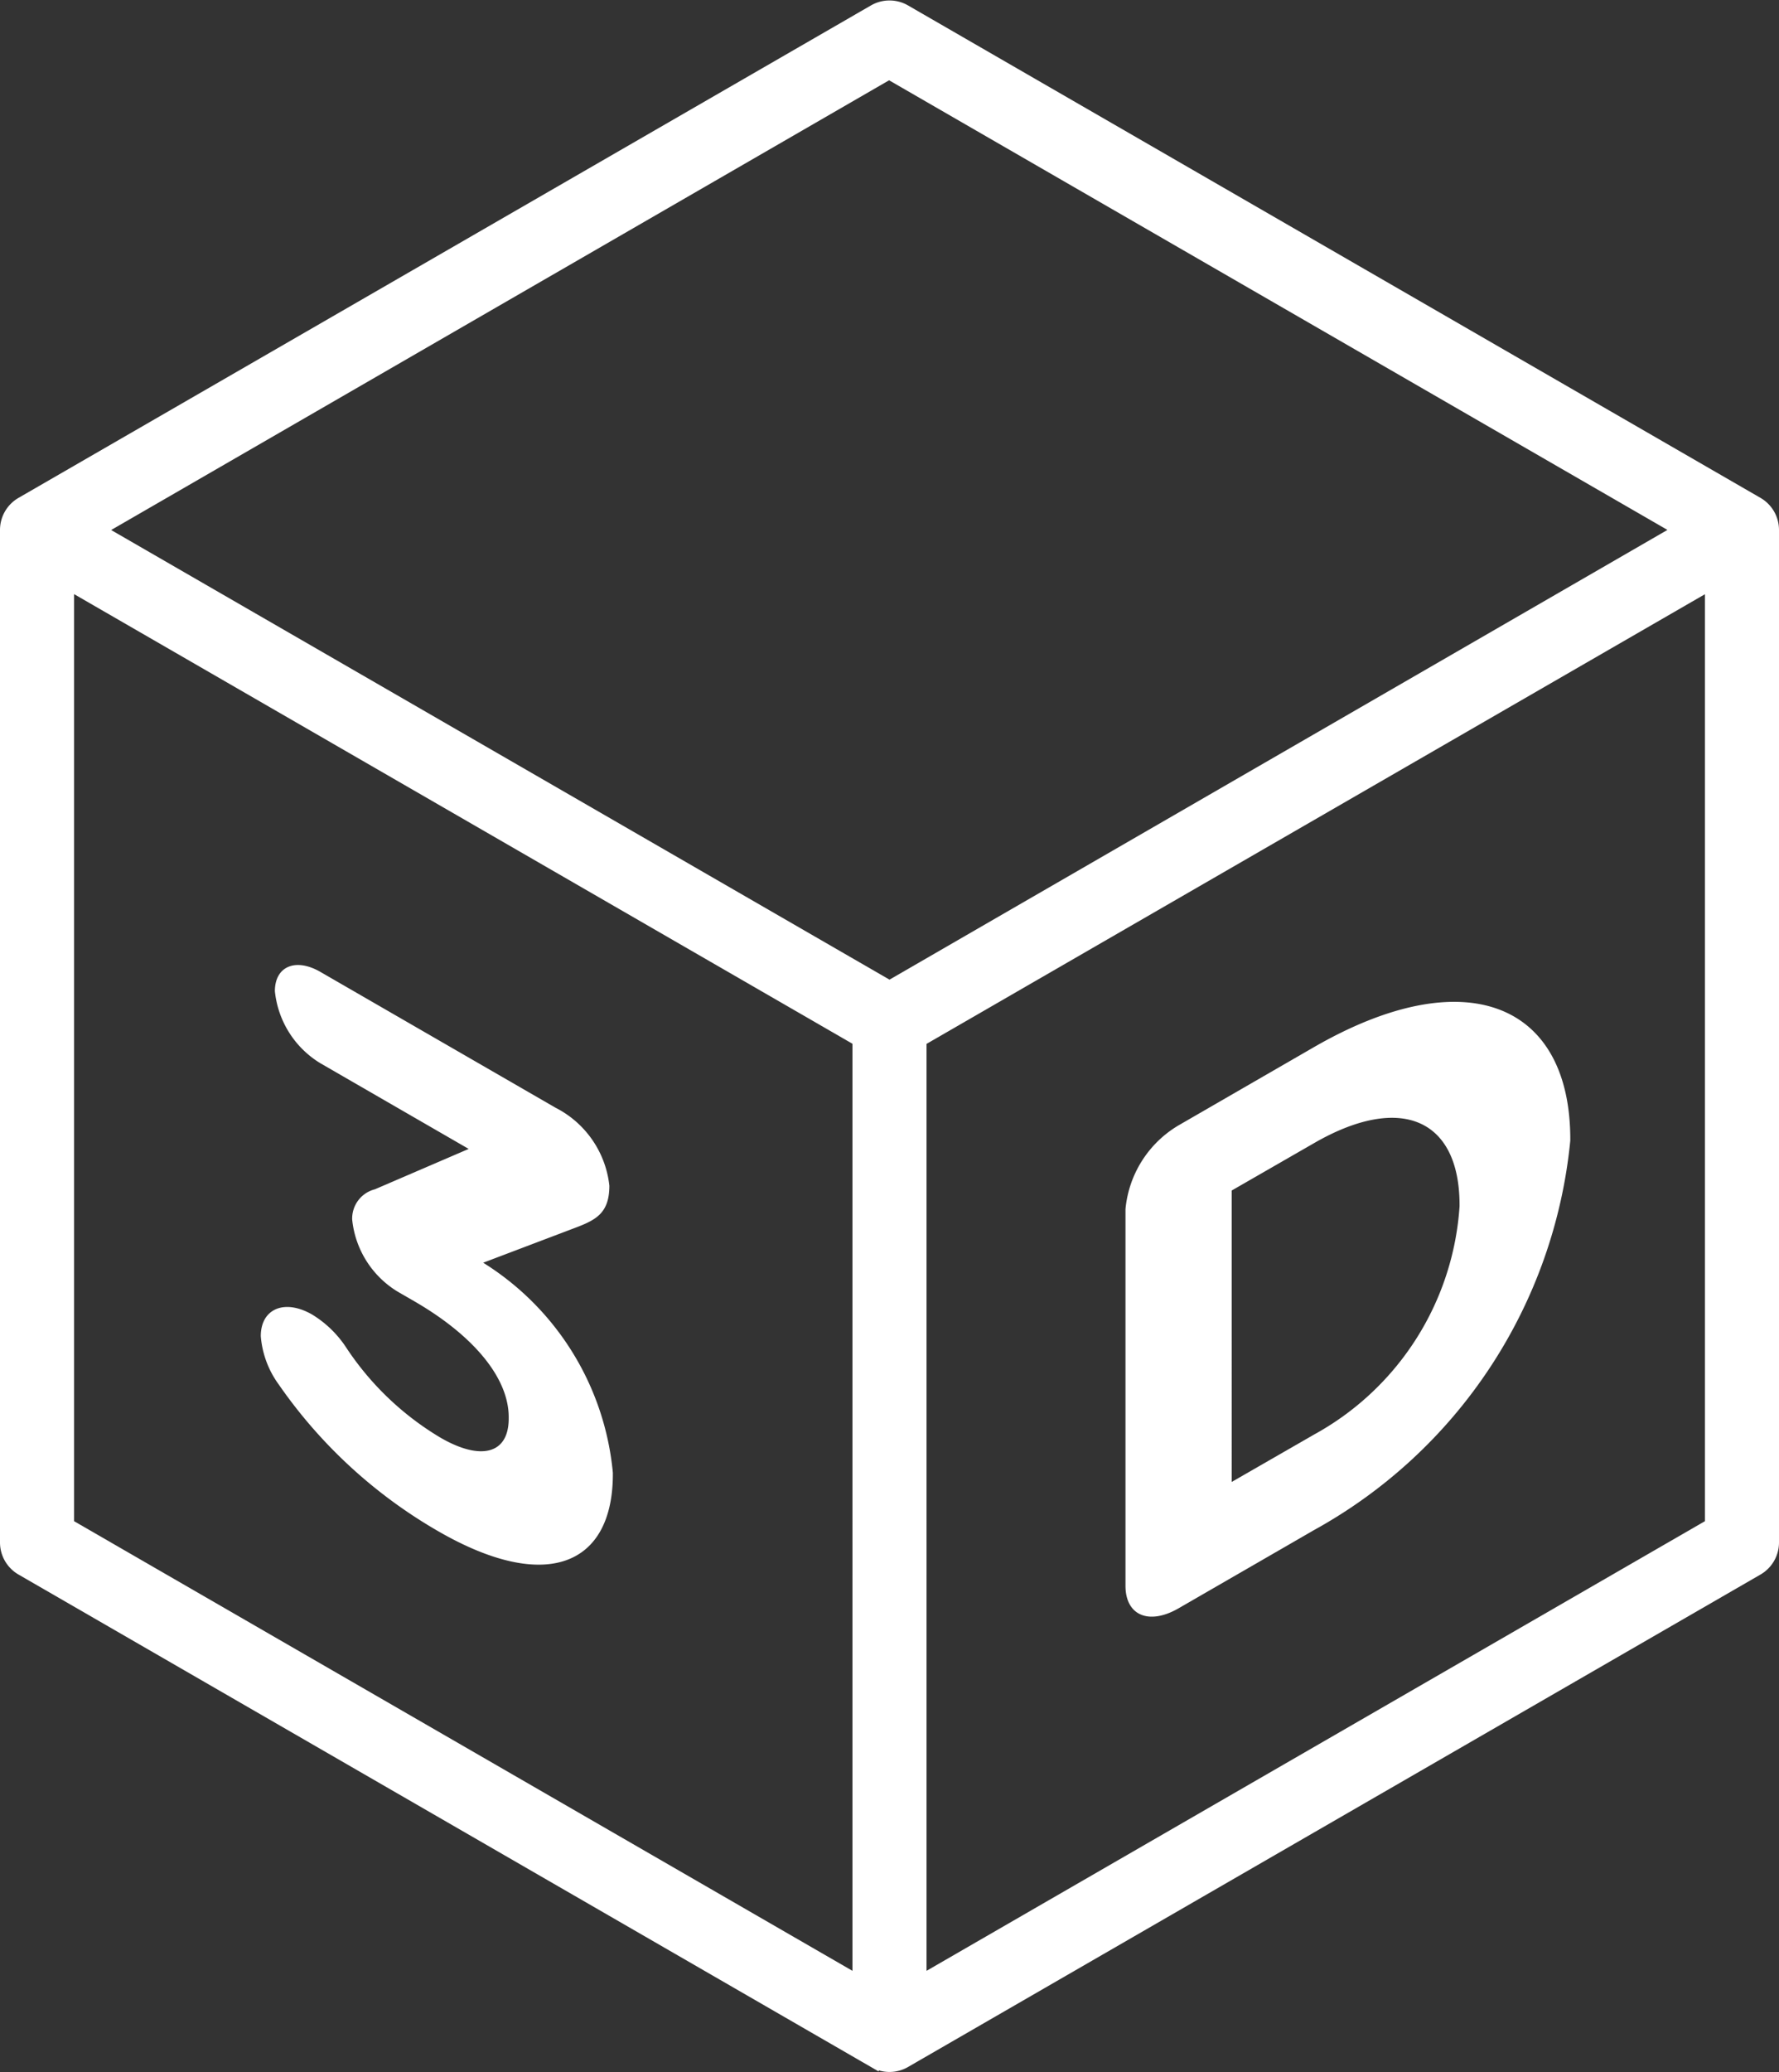
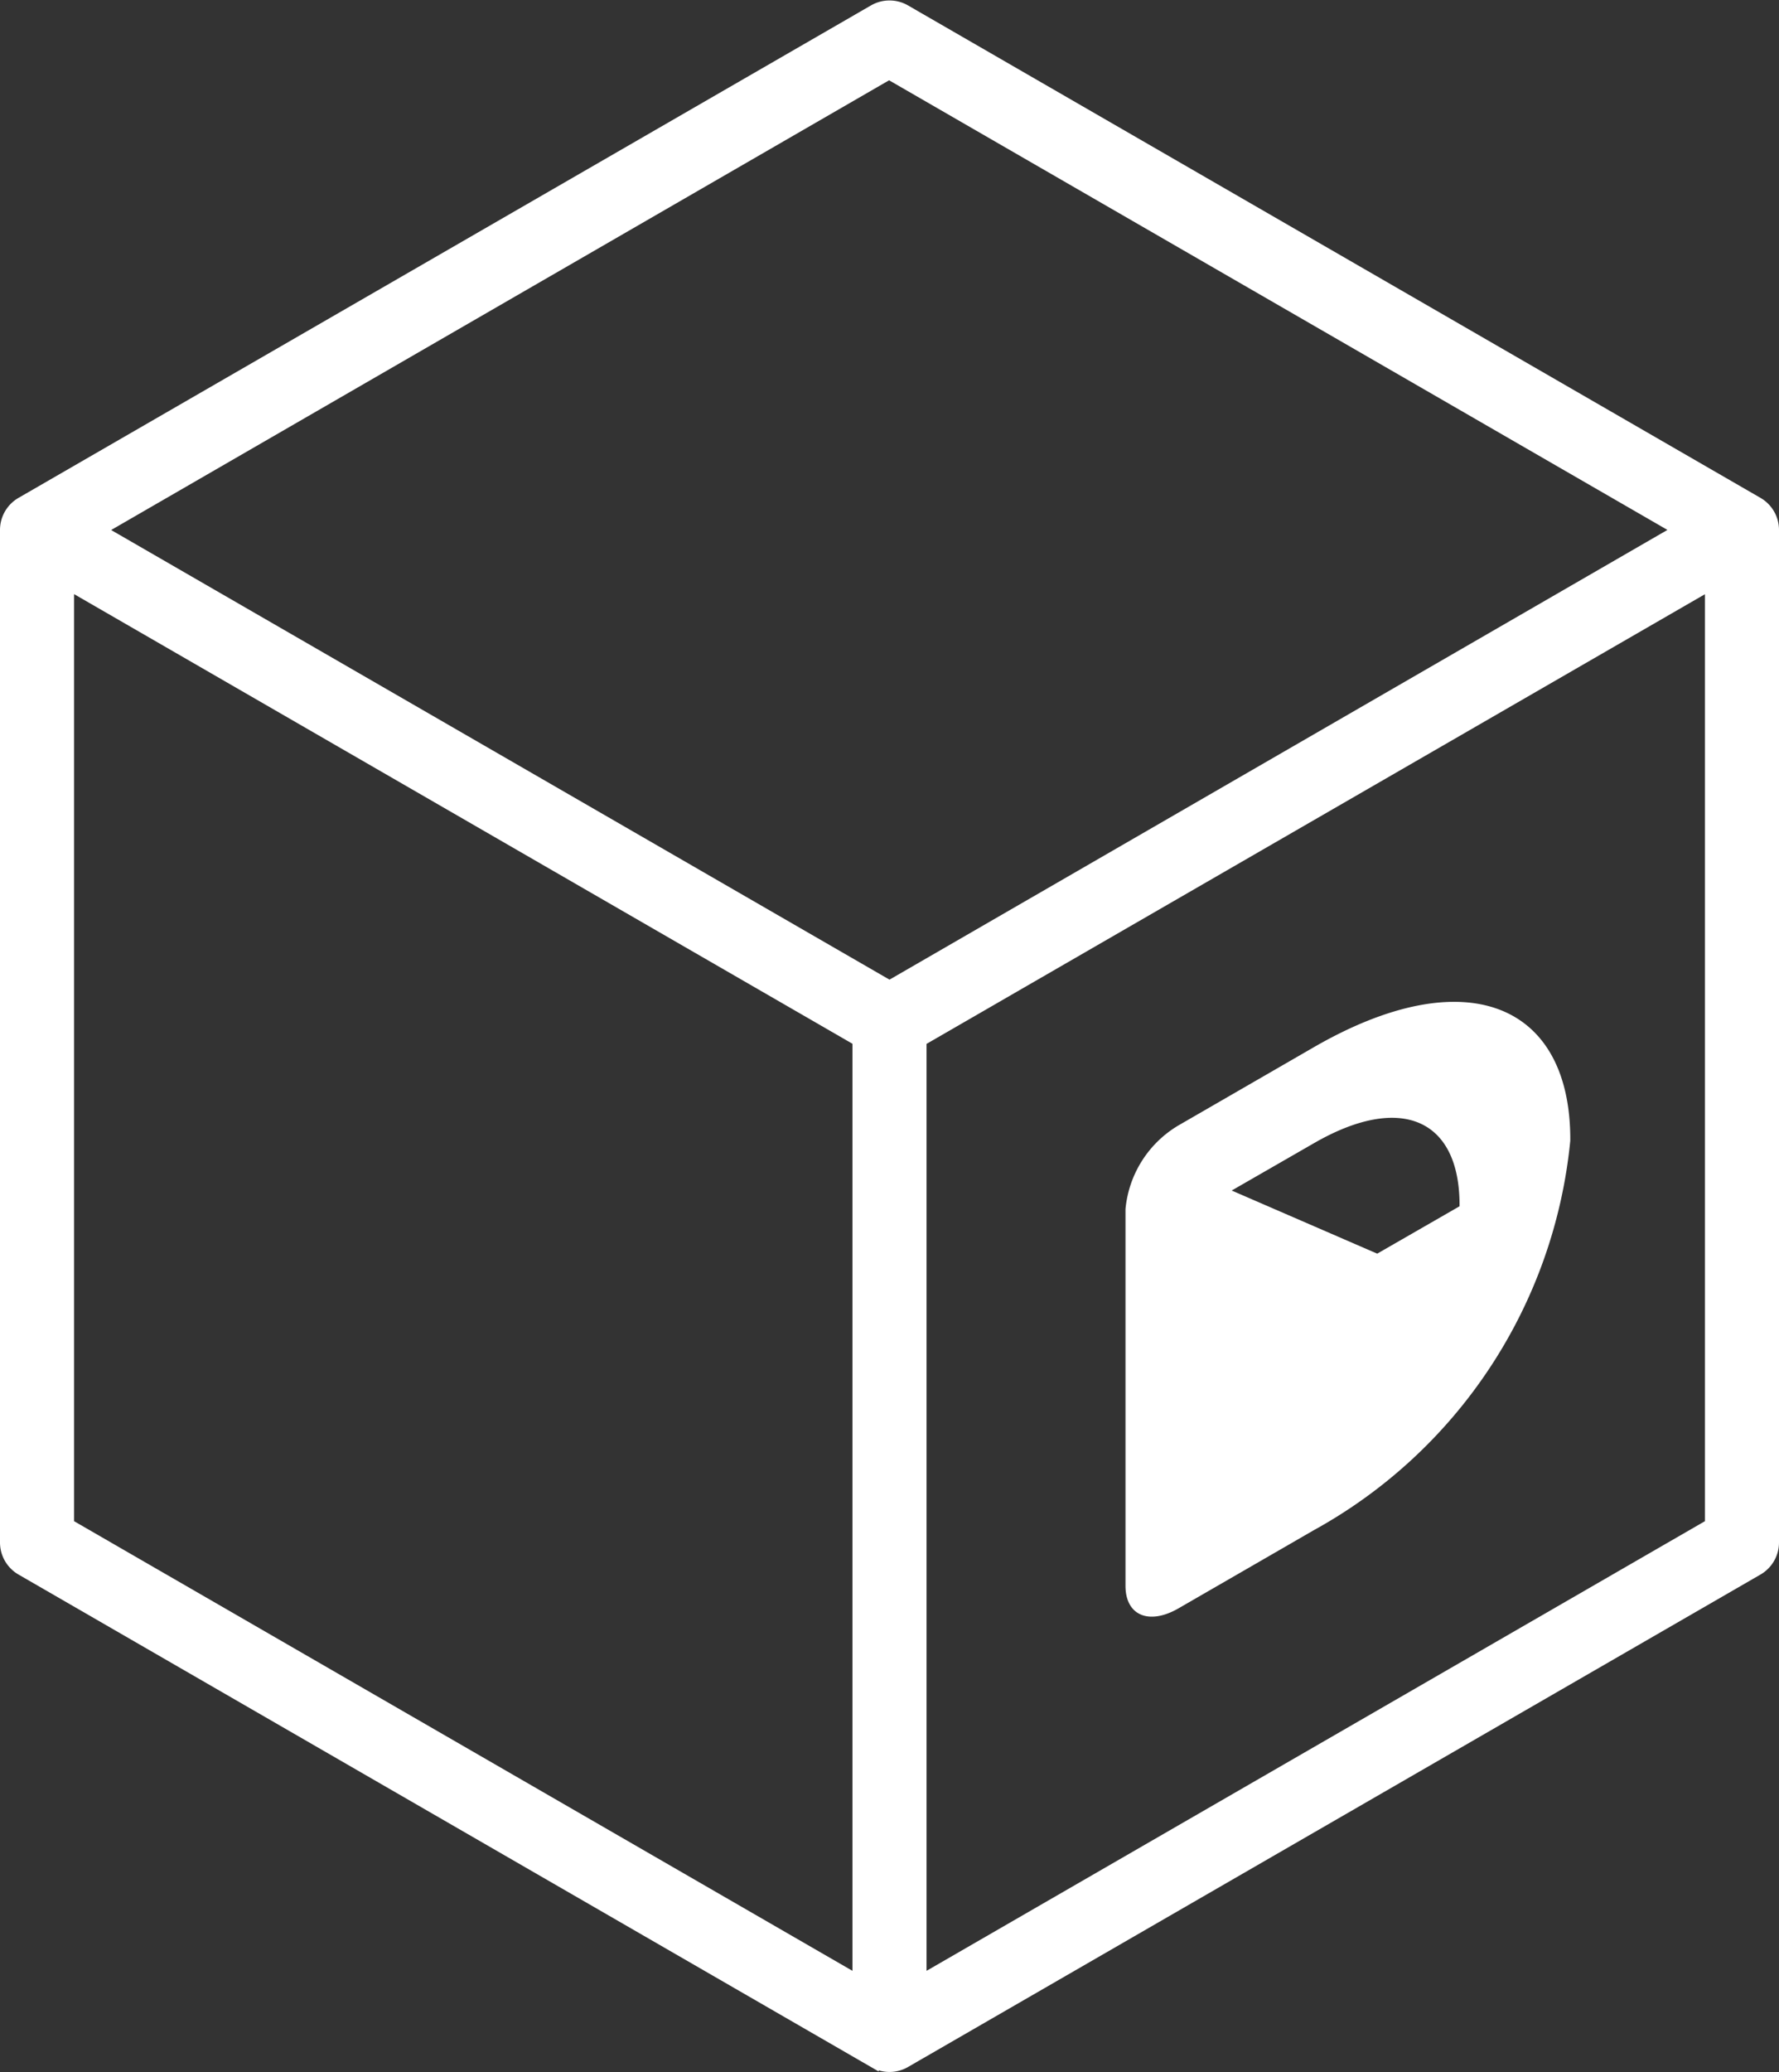
<svg xmlns="http://www.w3.org/2000/svg" width="17.286" height="20.122" viewBox="0 0 17.286 20.122">
  <rect x="0" y="0" width="17.286" height="20.122" fill="#333333" stroke="none" />
  <defs>
    <style>.a,.b{fill:#fff;}.b{stroke:#fff;stroke-width:0.1px;}</style>
  </defs>
  <g transform="translate(0.05 0.054)">
    <g transform="translate(0 0)">
      <g transform="translate(0 0)">
-         <path class="a" d="M101.54,243.818c1.045.6,1.689.325,1.689-.559v-.013a2.7,2.7,0,0,0-1.26-2.04l.918-.348c.188-.073.308-.144.308-.4a.967.967,0,0,0-.523-.757l-2.285-1.319c-.241-.139-.442-.054-.442.187a.928.928,0,0,0,.442.7l1.441.832-.911.392a.293.293,0,0,0-.221.294.928.928,0,0,0,.442.7l.161.093c.576.333.918.744.918,1.126v.013c0,.348-.275.411-.663.186a2.835,2.835,0,0,1-.918-.878,1.046,1.046,0,0,0-.328-.317c-.268-.155-.5-.058-.5.209a.919.919,0,0,0,.174.469A4.794,4.794,0,0,0,101.54,243.818Z" transform="translate(-97.324 -228.998)" />
        <path class="b" d="M53.242,4.824,44.959.042a.31.31,0,0,0-.31,0L36.366,4.824a.31.31,0,0,0-.155.268v9.833a.31.31,0,0,0,.155.268l8.283,4.782a.31.31,0,0,0,.31,0l8.283-4.782a.31.31,0,0,0,.155-.268V5.093A.31.31,0,0,0,53.242,4.824ZM44.494,19.171l-7.663-4.424V5.629l7.663,4.424Zm.31-9.654L37.141,5.093,44.8.668l7.663,4.424Zm7.973,5.23h0l-7.663,4.424V10.054l7.663-4.424Z" transform="translate(-36.211 0)" />
-         <path class="a" d="M315.163,253.319l1.313-.758a4.856,4.856,0,0,0,2.493-3.784v-.013c0-1.32-1.018-1.744-2.493-.893l-1.313.758a1.059,1.059,0,0,0-.516.814V253.1C314.647,253.389,314.875,253.485,315.163,253.319Zm.516-4.057.8-.46c.844-.487,1.414-.233,1.414.6v.013a2.733,2.733,0,0,1-1.414,2.217l-.8.46Z" transform="translate(-303.761 -237.755)" />
+         <path class="a" d="M315.163,253.319l1.313-.758a4.856,4.856,0,0,0,2.493-3.784v-.013c0-1.32-1.018-1.744-2.493-.893l-1.313.758a1.059,1.059,0,0,0-.516.814V253.1C314.647,253.389,314.875,253.485,315.163,253.319Zm.516-4.057.8-.46c.844-.487,1.414-.233,1.414.6v.013l-.8.46Z" transform="translate(-303.761 -237.755)" />
      </g>
    </g>
  </g>
</svg>